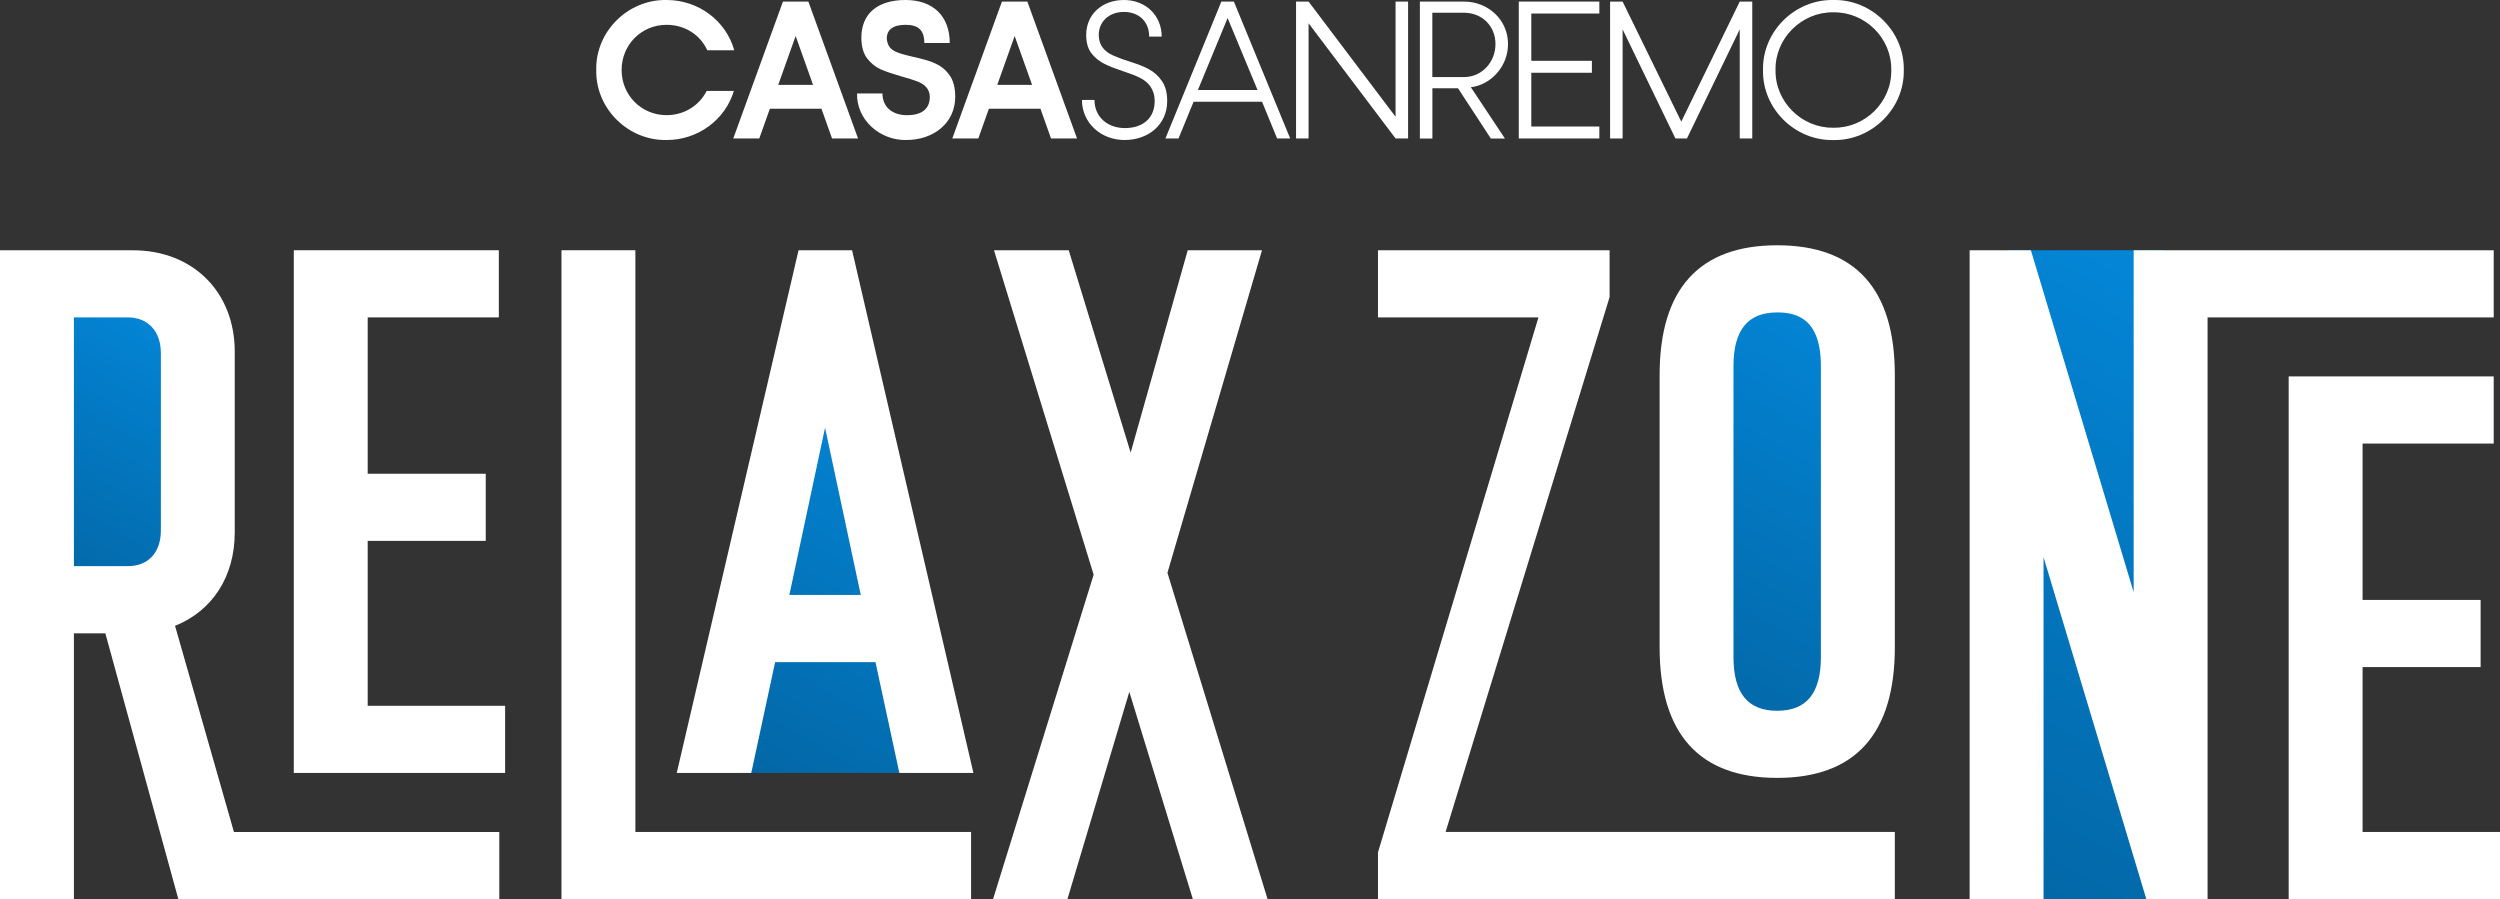
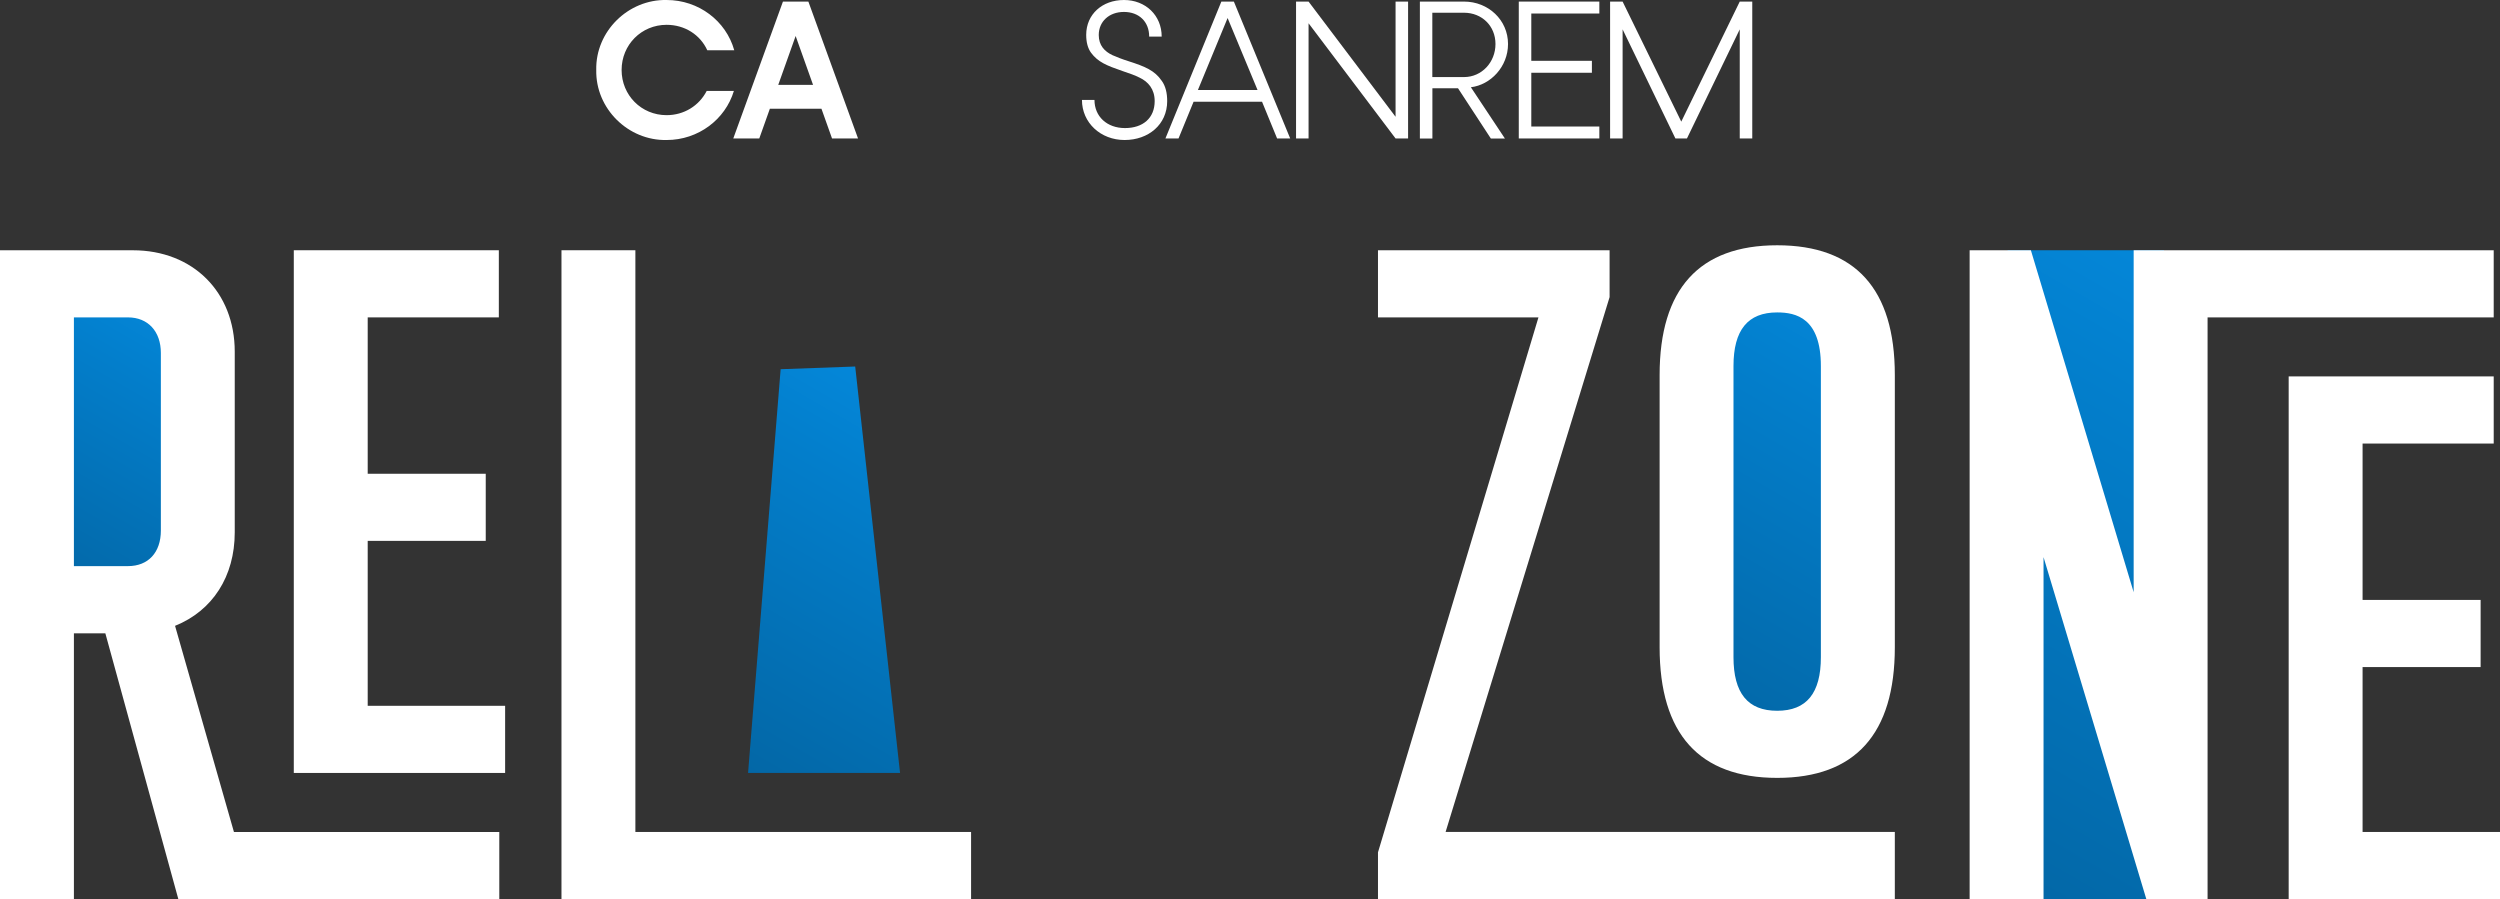
<svg xmlns="http://www.w3.org/2000/svg" xmlns:xlink="http://www.w3.org/1999/xlink" id="Livello_2" data-name="Livello 2" viewBox="0 0 695.13 250">
  <rect x="0" y="0" width="695.13" height="250" fill="#333333" stroke="none" />
  <defs>
    <style>
      .cls-1 {
        fill: url(#Sfumatura_senza_nome_33-3);
      }

      .cls-2 {
        fill: url(#Sfumatura_senza_nome_33-2);
      }

      .cls-3 {
        fill: url(#Sfumatura_senza_nome_33-4);
      }

      .cls-4 {
        fill: #fff;
      }

      .cls-5 {
        fill: url(#Sfumatura_senza_nome_33);
      }
    </style>
    <linearGradient id="Sfumatura_senza_nome_33" data-name="Sfumatura senza nome 33" x1="461.81" y1="194.31" x2="522.89" y2="88.52" gradientUnits="userSpaceOnUse">
      <stop offset="0" stop-color="#0367a6" />
      <stop offset=".75" stop-color="#037ecb" />
      <stop offset="1" stop-color="#0487d9" />
    </linearGradient>
    <linearGradient id="Sfumatura_senza_nome_33-2" data-name="Sfumatura senza nome 33" x1="202.94" y1="212" x2="259.32" y2="114.35" xlink:href="#Sfumatura_senza_nome_33" />
    <linearGradient id="Sfumatura_senza_nome_33-3" data-name="Sfumatura senza nome 33" x1="535.46" y1="236.86" x2="624.45" y2="82.72" xlink:href="#Sfumatura_senza_nome_33" />
    <linearGradient id="Sfumatura_senza_nome_33-4" data-name="Sfumatura senza nome 33" x1="12.6" y1="162.39" x2="54.44" y2="89.91" xlink:href="#Sfumatura_senza_nome_33" />
  </defs>
  <g id="Livello_1-2" data-name="Livello 1">
    <g>
      <g>
        <path class="cls-4" d="M185.35,0c8.92,0,16.53,5.82,18.81,13.97h-7.5c-1.96-4.3-6.25-7.07-11.31-7.07-7.01,0-12.51,5.55-12.51,12.56s5.49,12.56,12.51,12.56c4.84,0,9.03-2.61,11.15-6.74h7.56c-2.39,7.94-9.9,13.65-18.7,13.65-10.71.22-19.79-8.75-19.57-19.47C165.55,8.76,174.63-.21,185.35,0" />
        <path class="cls-4" d="M228.41,30.24h-14.35l-2.94,8.26h-7.23L217.7.44h7.07l13.81,38.06h-7.23l-2.94-8.26ZM226.07,23.6l-4.84-13.59-4.84,13.59h9.68Z" />
-         <path class="cls-4" d="M263.91,20.77c1.14,1.47,1.69,3.53,1.69,6.14,0,7.34-6.04,12.02-13.65,12.02-7.34.11-13.81-5.6-13.65-12.94h7.07c0,3.75,2.72,6.04,6.85,6.04,3.86,0,6.31-1.58,6.31-5.11,0-2.17-1.52-3.59-3.53-4.3-.98-.38-2.34-.82-4.13-1.3-2.45-.71-4.4-1.36-5.93-2.01-1.47-.65-2.77-1.69-3.86-3.1-1.03-1.41-1.58-3.32-1.58-5.71C239.5,3.7,244.12,0,251.79,0s12.29,4.51,12.29,11.96h-7.07c0-3.64-1.74-5.06-5.22-5.06s-5.22,1.36-5.22,3.81c.33,3.43,2.45,3.92,7.39,5.11,4.84,1.09,7.78,1.96,9.95,4.95" />
-         <path class="cls-4" d="M289.31,30.24h-14.35l-2.94,8.26h-7.23L278.59.44h7.07l13.81,38.06h-7.23l-2.94-8.26ZM286.97,23.6l-4.84-13.59-4.84,13.59h9.68Z" />
        <path class="cls-4" d="M323.02,22.46c1.03,1.41,1.52,3.32,1.52,5.65,0,6.53-5.22,10.82-11.85,10.82s-11.85-4.78-11.85-11.15h3.48c0,4.62,3.48,7.83,8.48,7.83s8.26-2.77,8.26-7.5c0-3.32-1.79-5.38-4.19-6.52-1.2-.6-2.77-1.2-4.79-1.85-4.4-1.52-6.8-2.5-8.7-5.06-.92-1.25-1.36-2.94-1.36-5C302.03,3.97,306.49,0,312.52,0s10.49,4.3,10.49,10.17h-3.48c0-4.19-2.88-6.85-7.01-6.85s-7.01,2.66-7.01,6.42c0,2.88,1.63,4.57,3.81,5.6,1.09.49,2.61,1.09,4.51,1.69,4.57,1.47,7.23,2.56,9.19,5.44" />
        <path class="cls-4" d="M350.91,28.28h-19.03l-4.19,10.22h-3.64L339.6.44h3.48l15.66,38.06h-3.64l-4.19-10.22ZM349.66,25.02l-8.32-20.01-8.26,20.01h16.58Z" />
        <polygon class="cls-4" points="391.52 .44 391.52 38.5 388.04 38.5 363.85 6.47 363.85 38.5 360.37 38.5 360.37 .44 363.85 .44 388.04 32.47 388.04 .44 391.52 .44" />
        <path class="cls-4" d="M394.79.44h12.29c6.74,0,12.23,5.11,12.23,11.8,0,6.31-4.84,11.36-10.33,12.02l9.46,14.25h-3.91l-9.13-13.97h-7.12v13.97h-3.48V.44ZM407.07,21.43c4.95,0,8.75-4.13,8.75-9.19s-3.81-8.7-8.75-8.7h-8.81v17.89h8.81Z" />
        <polygon class="cls-4" points="425.78 3.76 425.78 16.91 442.63 16.91 442.63 20.23 425.78 20.23 425.78 35.18 444.7 35.18 444.7 38.5 422.3 38.5 422.3 .44 444.7 .44 444.7 3.76 425.78 3.76" />
        <polygon class="cls-4" points="487.22 .44 487.22 38.5 483.74 38.5 483.74 8.16 469.06 38.5 465.85 38.5 451.17 8.16 451.17 38.5 447.69 38.5 447.69 .44 451.17 .44 467.48 33.82 483.74 .44 487.22 .44" />
-         <path class="cls-4" d="M509.78,0c10.66-.22,19.79,8.75,19.57,19.47.22,10.71-8.92,19.68-19.57,19.47-10.71.22-19.79-8.75-19.57-19.47-.22-10.71,8.86-19.68,19.57-19.47M509.78,3.43c-8.75-.16-16.26,7.18-16.09,16.04-.16,8.86,7.34,16.2,16.09,16.04,8.81.16,16.26-7.18,16.09-16.04.16-8.86-7.29-16.2-16.09-16.04" />
      </g>
      <g>
        <rect class="cls-5" x="474.91" y="80.96" width="34.87" height="120.91" />
        <polygon class="cls-2" points="250.26 214.92 208 214.92 217.06 102.66 237.79 101.91 250.26 214.92" />
        <rect class="cls-1" x="558.22" y="69.58" width="43.48" height="180.42" />
        <rect class="cls-3" x="17.87" y="86.87" width="31.3" height="78.56" />
        <g>
          <polygon class="cls-4" points="102.24 150.39 135.06 150.39 135.06 131.73 102.24 131.73 102.24 88.25 138.7 88.25 138.7 69.58 81.69 69.58 81.69 214.92 140.45 214.92 140.45 196.25 102.24 196.25 102.24 150.39" />
          <path class="cls-4" d="M48.66,174.02c10.45-4.2,16.61-13.75,16.61-26v-50.24c0-16.6-11.64-28.19-28.32-28.19H0v180.42h20.55v-73.92h8.74l20.3,73.92h89.24v-18.67h-73.78l-16.37-57.31ZM20.55,88.25h15.03c5.56,0,9.15,3.89,9.15,9.9v49.36c0,6.11-3.5,9.9-9.15,9.9h-15.03v-69.16Z" />
          <polygon class="cls-4" points="176.67 69.58 156.12 69.58 156.12 250 270.01 250 270.01 231.33 176.67 231.33 176.67 69.58" />
-           <path class="cls-4" d="M236.92,69.58h-14.88l-33.87,145.34h20.72l6.64-30.82h27.9l6.64,30.82h20.59l-33.29-143.4-.45-1.94ZM239.35,165.43h-19.87l9.93-46.51,9.93,46.51Z" />
-           <polygon class="cls-4" points="350.9 69.58 330.25 69.58 314.38 125.85 297.16 69.58 276.38 69.58 304.09 159.79 276.12 250 296.8 250 314.01 192.37 331.67 250 352.45 250 324.61 159.27 350.9 69.58" />
          <polygon class="cls-4" points="447.44 82.97 447.55 82.61 447.55 69.58 383.15 69.58 383.15 88.25 427.77 88.25 383.26 236.63 383.15 236.98 383.15 250 526.86 250 526.86 231.33 401.95 231.33 447.44 82.97" />
          <path class="cls-4" d="M494.16,68.2c-21.7,0-32.7,12.14-32.7,36.08v75.68c0,24.11,11,36.33,32.7,36.33s32.7-12.22,32.7-36.33v-75.68c0-23.94-11-36.08-32.7-36.08ZM482,101.78c0-10.03,3.98-14.91,12.15-14.91,5.22,0,12.15,1.55,12.15,14.91v80.94c0,10.03-3.98,14.91-12.15,14.91s-12.15-4.88-12.15-14.91v-80.94Z" />
          <polygon class="cls-4" points="693.38 69.58 593.27 69.58 593.27 164.67 564.69 69.58 547.66 69.58 547.66 250 568.21 250 568.21 154.91 596.79 250 613.82 250 613.82 88.25 693.38 88.25 693.38 69.58" />
          <polygon class="cls-4" points="656.92 231.33 656.92 185.48 689.74 185.48 689.74 166.81 656.92 166.81 656.92 123.33 693.38 123.33 693.38 104.66 636.37 104.66 636.37 250 695.13 250 695.13 231.33 656.92 231.33" />
        </g>
      </g>
    </g>
  </g>
</svg>